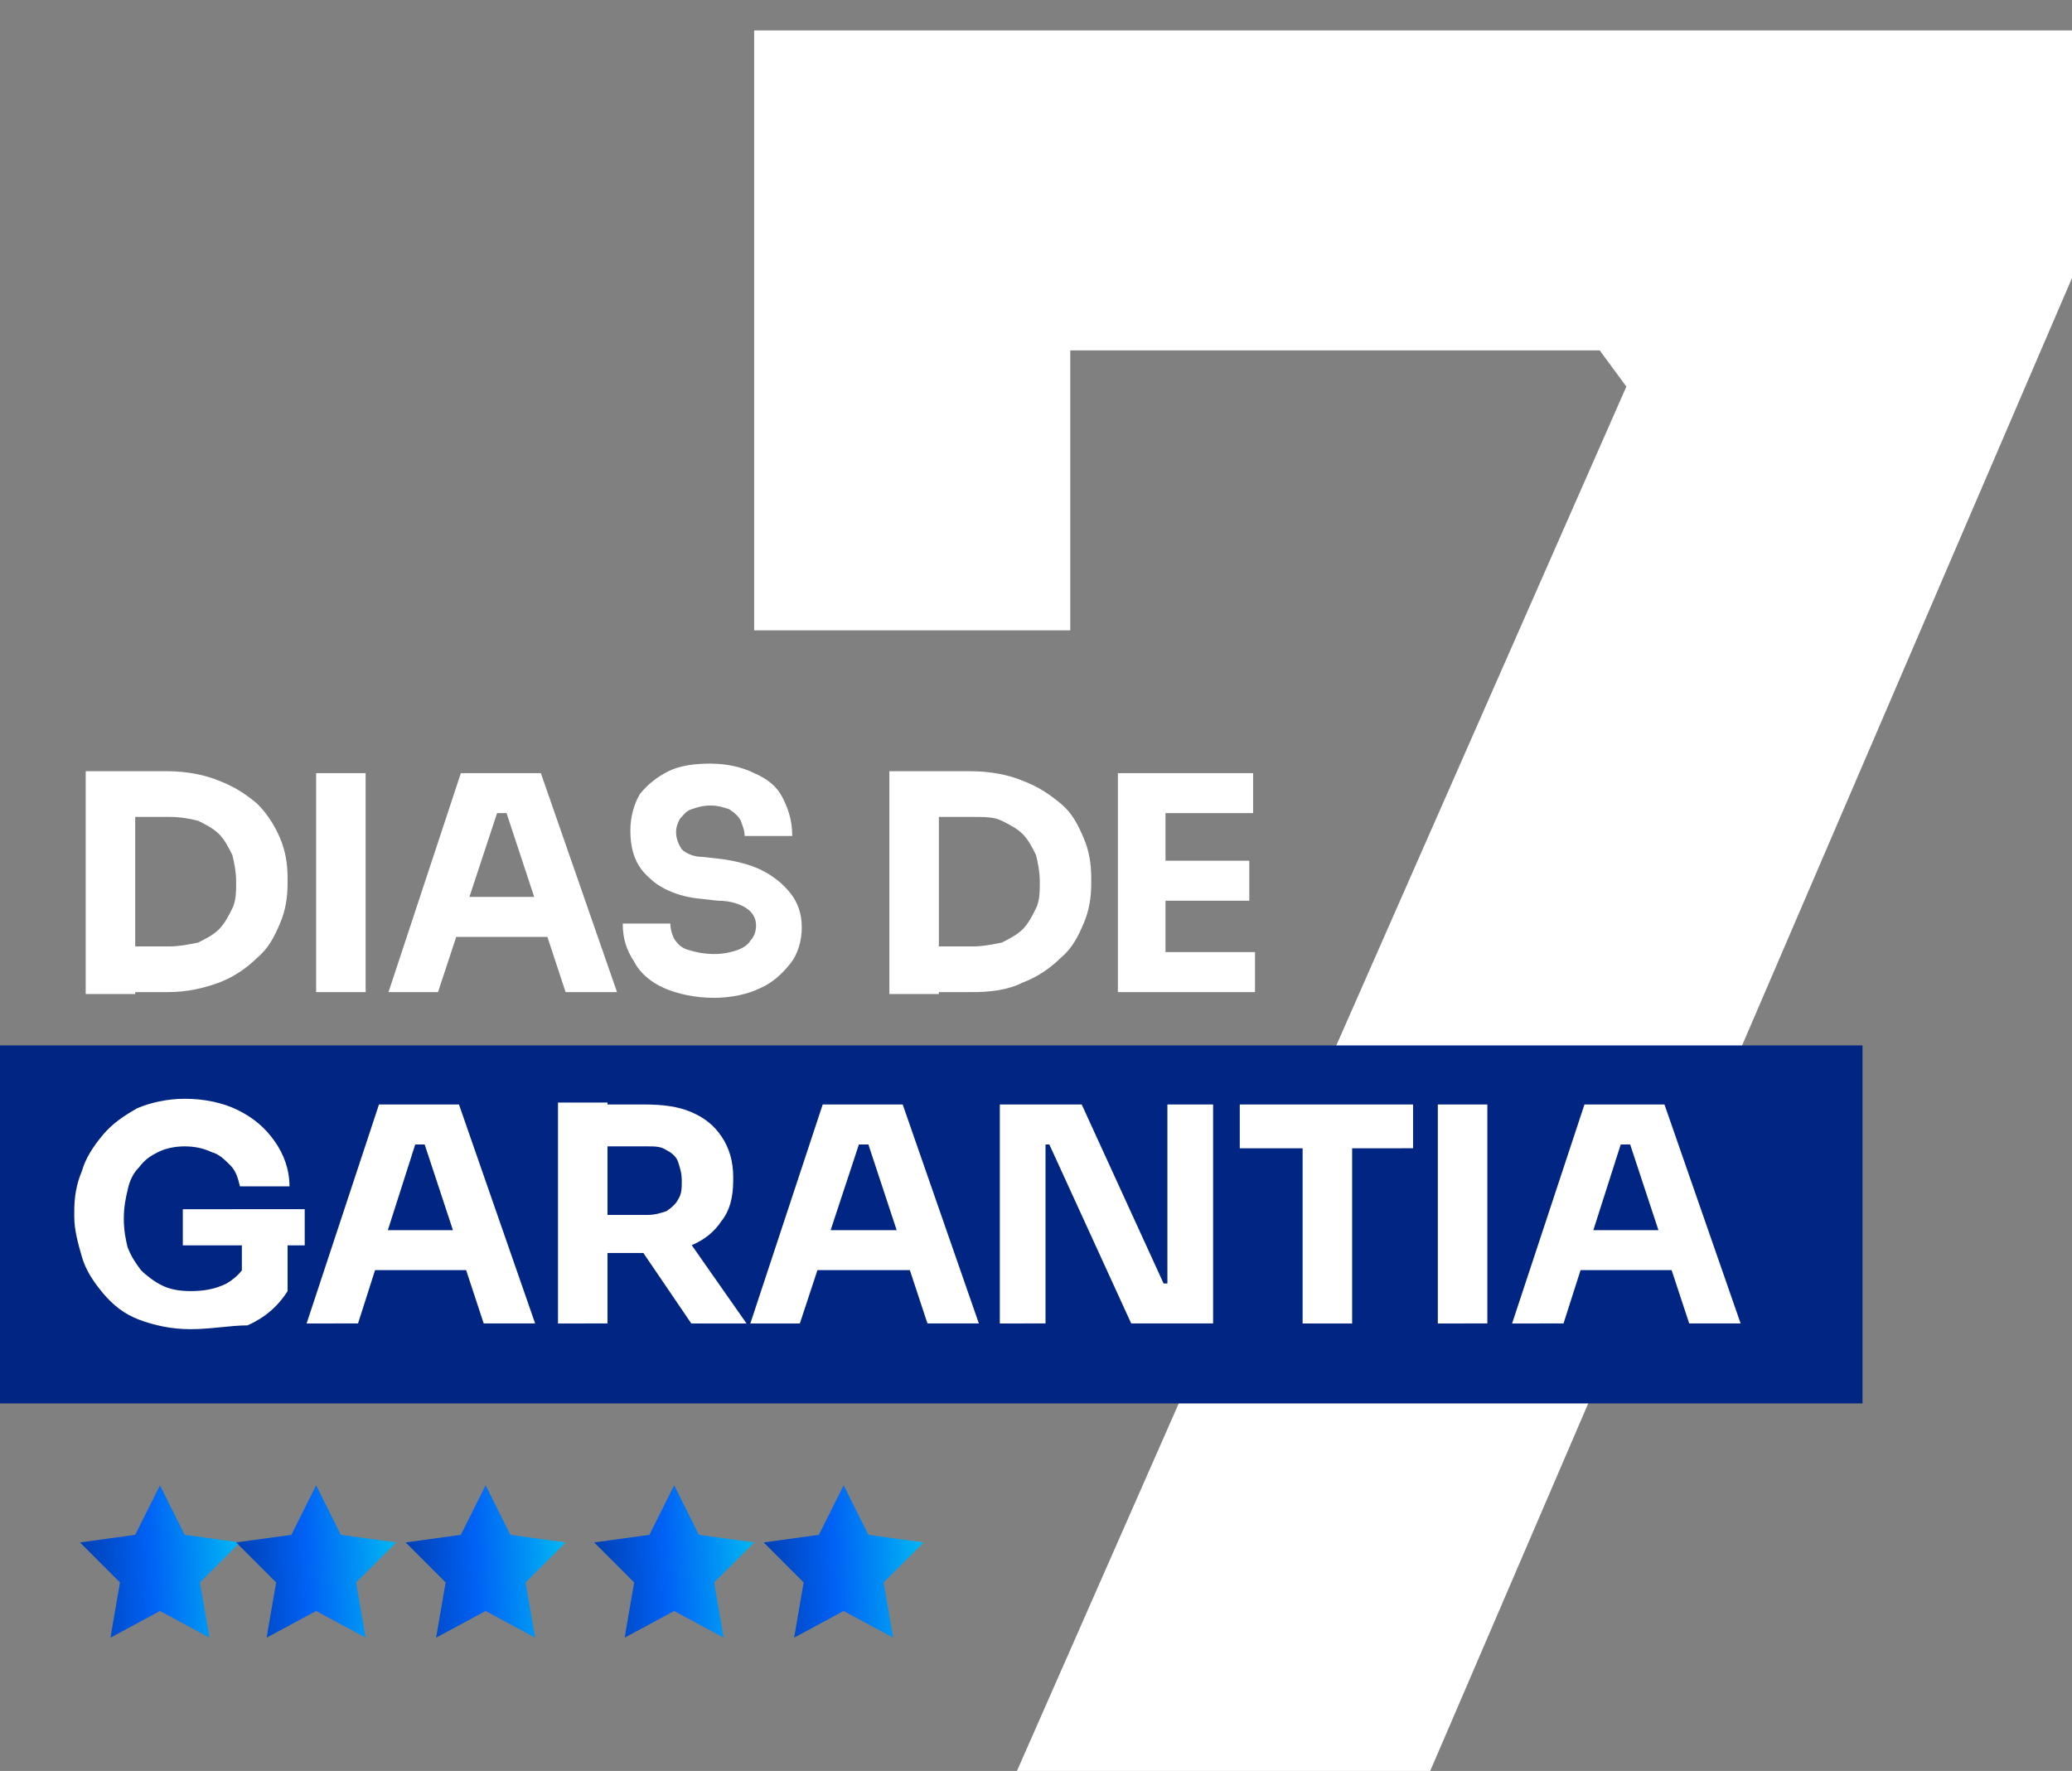
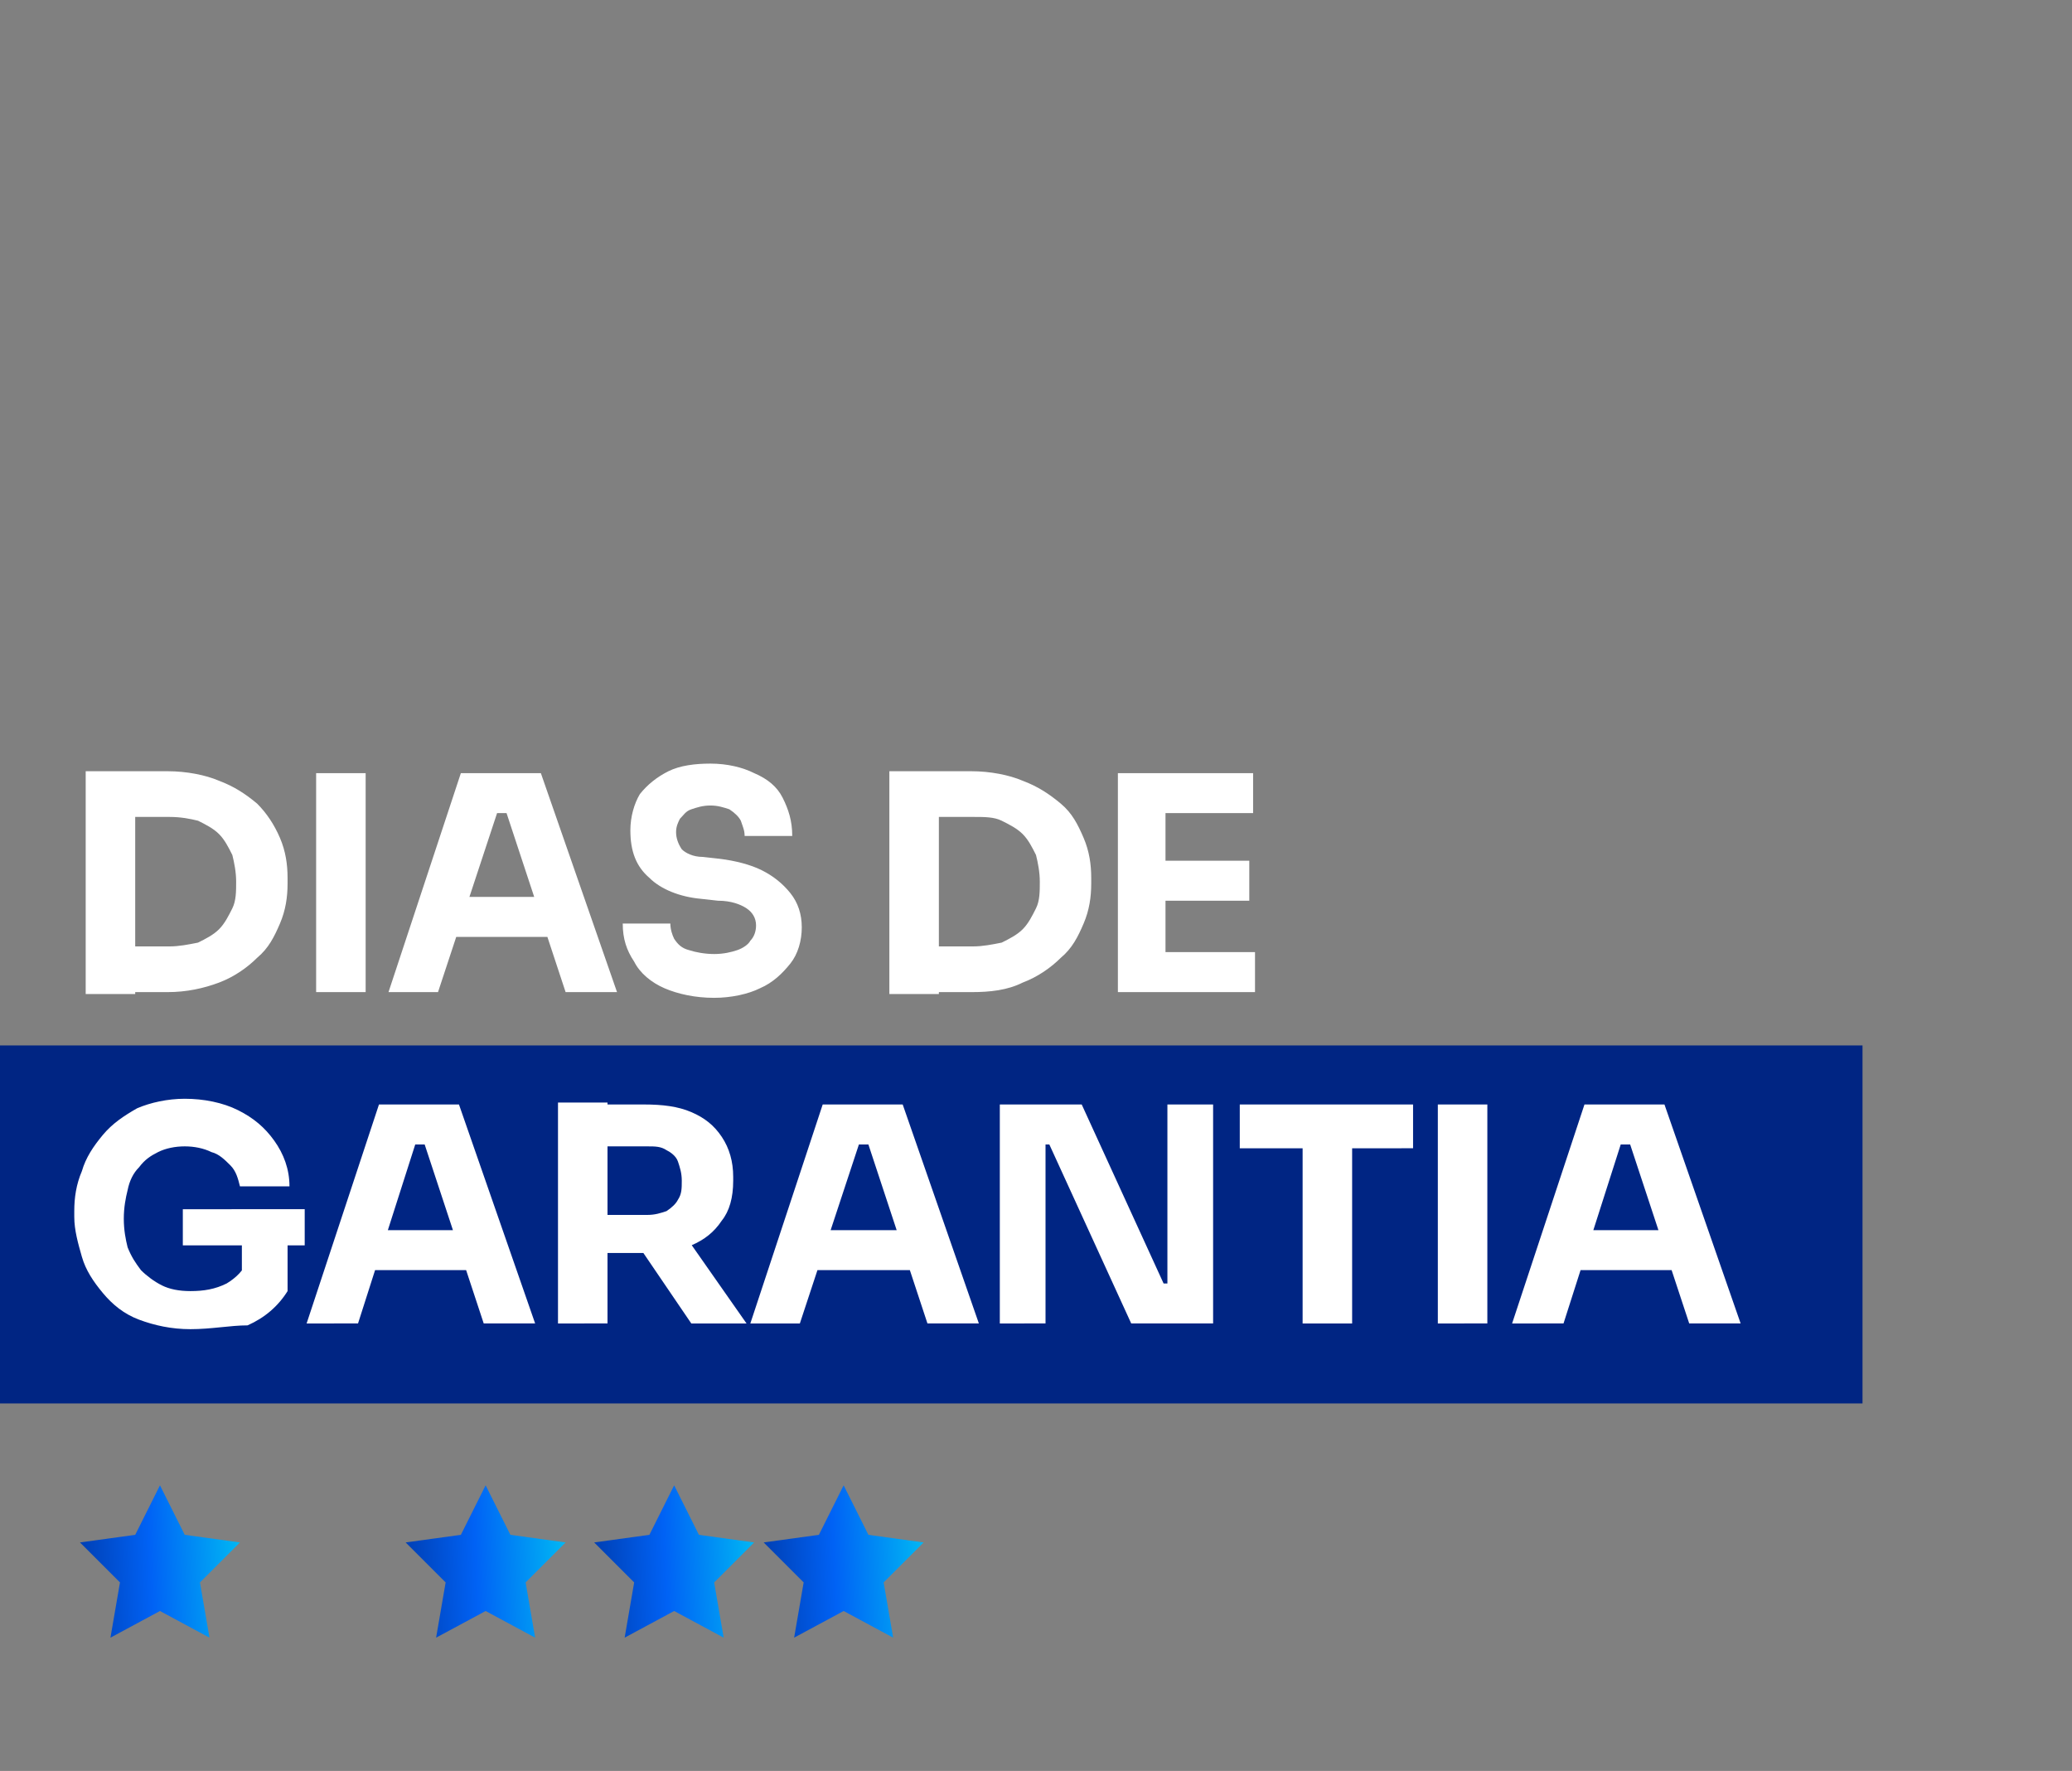
<svg xmlns="http://www.w3.org/2000/svg" id="Layer_1" x="0px" y="0px" viewBox="0 0 108.8 93" style="enable-background:new 0 0 108.8 93;" xml:space="preserve">
  <rect x="0" y="0" width="108.8" height="93" fill="#808080" stroke="none" />
  <style type="text/css">	.st0{fill:#FFFFFF;}	.st1{fill:#002583;}	.st2{fill:url(#SVGID_1_);}	.st3{fill:url(#SVGID_2_);}	.st4{fill:url(#SVGID_3_);}	.st5{fill:url(#SVGID_4_);}	.st6{fill:url(#SVGID_5_);}</style>
-   <path class="st0" d="M53.4,93l32-72.7L84,18.4H39.6V1.6h69.2v13L75.1,93H53.4z M39.6,33.2V1.6h16.6v31.5H39.6z" />
  <rect y="54.9" class="st1" width="97.8" height="18.8" />
  <linearGradient id="SVGID_1_" gradientUnits="userSpaceOnUse" x1="62.359" y1="1073.768" x2="49.04" y2="1073.094" gradientTransform="matrix(1 0 0 -1 -47.66 1155.548)">
    <stop offset="0" style="stop-color:#00DCF3" />
    <stop offset="0.51" style="stop-color:#0062F5" />
    <stop offset="1" style="stop-color:#002583" />
  </linearGradient>
  <path class="st2" d="M8.4,78l1.3,2.6l2.9,0.4l-2.1,2.1L11,86l-2.6-1.4L5.8,86l0.5-2.9l-2.1-2.1l2.9-0.4L8.4,78z" />
  <linearGradient id="SVGID_2_" gradientUnits="userSpaceOnUse" x1="70.578" y1="1073.768" x2="57.259" y2="1073.094" gradientTransform="matrix(1 0 0 -1 -47.66 1155.548)">
    <stop offset="0" style="stop-color:#00DCF3" />
    <stop offset="0.51" style="stop-color:#0062F5" />
    <stop offset="1" style="stop-color:#002583" />
  </linearGradient>
-   <path class="st3" d="M16.6,78l1.3,2.6l2.9,0.4l-2.1,2.1l0.5,2.9l-2.6-1.4L14,86l0.5-2.9l-2.1-2.1l2.9-0.4L16.6,78z" />
  <linearGradient id="SVGID_3_" gradientUnits="userSpaceOnUse" x1="79.446" y1="1073.768" x2="66.127" y2="1073.094" gradientTransform="matrix(1 0 0 -1 -47.66 1155.548)">
    <stop offset="0" style="stop-color:#00DCF3" />
    <stop offset="0.51" style="stop-color:#0062F5" />
    <stop offset="1" style="stop-color:#002583" />
  </linearGradient>
  <path class="st4" d="M25.5,78l1.3,2.6l2.9,0.4l-2.1,2.1l0.5,2.9l-2.6-1.4L22.9,86l0.5-2.9l-2.1-2.1l2.9-0.4L25.5,78z" />
  <linearGradient id="SVGID_4_" gradientUnits="userSpaceOnUse" x1="89.395" y1="1073.768" x2="76.076" y2="1073.094" gradientTransform="matrix(1 0 0 -1 -47.66 1155.548)">
    <stop offset="0" style="stop-color:#00DCF3" />
    <stop offset="0.51" style="stop-color:#0062F5" />
    <stop offset="1" style="stop-color:#002583" />
  </linearGradient>
-   <path class="st5" d="M35.4,78l1.3,2.6l2.9,0.4l-2.1,2.1L38,86l-2.6-1.4L32.8,86l0.5-2.9l-2.1-2.1l2.9-0.4L35.4,78z" />
+   <path class="st5" d="M35.4,78l1.3,2.6l2.9,0.4l-2.1,2.1L38,86l-2.6-1.4L32.8,86l0.5-2.9l-2.1-2.1l2.9-0.4L35.4,78" />
  <linearGradient id="SVGID_5_" gradientUnits="userSpaceOnUse" x1="98.263" y1="1073.768" x2="84.944" y2="1073.094" gradientTransform="matrix(1 0 0 -1 -47.66 1155.548)">
    <stop offset="0" style="stop-color:#00DCF3" />
    <stop offset="0.51" style="stop-color:#0062F5" />
    <stop offset="1" style="stop-color:#002583" />
  </linearGradient>
  <path class="st6" d="M44.3,78l1.3,2.6l2.9,0.4l-2.1,2.1l0.5,2.9l-2.6-1.4L41.7,86l0.5-2.9l-2.1-2.1l2.9-0.4L44.3,78z" />
  <path class="st0" d="M6.8,52.1v-2.4h2.1c0.5,0,1-0.1,1.5-0.2c0.4-0.2,0.8-0.4,1.1-0.7c0.3-0.3,0.5-0.7,0.7-1.1 c0.2-0.4,0.2-0.9,0.2-1.4c0-0.5-0.1-1-0.2-1.4c-0.2-0.4-0.4-0.8-0.7-1.1c-0.3-0.3-0.7-0.5-1.1-0.7C10,43,9.5,42.9,8.9,42.9H6.8v-2.4 h2c1,0,2,0.2,2.7,0.5c0.8,0.3,1.4,0.7,2,1.2c0.5,0.5,0.9,1.1,1.2,1.8c0.3,0.7,0.4,1.4,0.4,2.1v0.3c0,0.7-0.1,1.4-0.4,2.1 c-0.3,0.7-0.6,1.3-1.2,1.8c-0.5,0.5-1.2,1-2,1.3c-0.8,0.3-1.7,0.5-2.7,0.5H6.8z M4.5,52.1V40.5h2.6v11.7H4.5z M16.6,52.1V40.6h2.6 v11.5H16.6z M20.4,52.1l3.8-11.5h4.2l4,11.5h-2.7l-3.2-9.7l0.8,0.3h-2l0.9-0.3L23,52.1H20.4z M23.3,49.2l0.8-2.1h4.5l0.8,2.1H23.3z  M37.5,52.4c-1,0-1.9-0.2-2.6-0.5c-0.7-0.3-1.3-0.8-1.6-1.4c-0.4-0.6-0.6-1.2-0.6-2h2.5c0,0.3,0.1,0.6,0.2,0.8 c0.2,0.3,0.4,0.5,0.8,0.6c0.3,0.1,0.8,0.2,1.3,0.2c0.5,0,0.9-0.1,1.2-0.2c0.3-0.1,0.6-0.3,0.7-0.5c0.2-0.2,0.3-0.5,0.3-0.8 c0-0.4-0.2-0.7-0.5-0.9c-0.3-0.2-0.8-0.4-1.5-0.4l-0.9-0.1c-1.1-0.1-2.1-0.5-2.7-1.1c-0.7-0.6-1-1.4-1-2.5c0-0.7,0.2-1.4,0.5-1.9 c0.4-0.5,0.9-0.9,1.5-1.2c0.6-0.3,1.4-0.4,2.2-0.4c0.9,0,1.7,0.2,2.3,0.5c0.7,0.3,1.2,0.7,1.5,1.3c0.3,0.6,0.5,1.2,0.5,2h-2.5 c0-0.3-0.1-0.5-0.2-0.8c-0.1-0.2-0.3-0.4-0.6-0.6c-0.3-0.1-0.6-0.2-1-0.2c-0.4,0-0.7,0.1-1,0.2c-0.3,0.1-0.4,0.3-0.6,0.5 c-0.1,0.2-0.2,0.4-0.2,0.7c0,0.3,0.1,0.6,0.3,0.9c0.2,0.2,0.6,0.4,1.1,0.4l0.9,0.1c0.8,0.1,1.6,0.3,2.2,0.6c0.6,0.3,1.1,0.7,1.5,1.2 c0.4,0.5,0.6,1.1,0.6,1.8c0,0.7-0.2,1.4-0.6,1.9c-0.4,0.5-0.9,1-1.6,1.3C39.3,52.2,38.4,52.4,37.5,52.4z M49,52.1v-2.4h2.1 c0.5,0,1-0.1,1.5-0.2c0.4-0.2,0.8-0.4,1.1-0.7c0.3-0.3,0.5-0.7,0.7-1.1c0.2-0.4,0.2-0.9,0.2-1.4c0-0.5-0.1-1-0.2-1.4 c-0.2-0.4-0.4-0.8-0.7-1.1c-0.3-0.3-0.7-0.5-1.1-0.7c-0.4-0.2-0.9-0.2-1.5-0.2H49v-2.4h2c1,0,2,0.2,2.7,0.5c0.8,0.3,1.4,0.7,2,1.2 s0.9,1.1,1.2,1.8c0.3,0.7,0.4,1.4,0.4,2.1v0.3c0,0.7-0.1,1.4-0.4,2.1c-0.3,0.7-0.6,1.3-1.2,1.8c-0.5,0.5-1.2,1-2,1.3 C52.9,52,52,52.1,51,52.1H49z M46.7,52.1V40.5h2.6v11.7H46.7z M58.7,52.1V40.6h2.5v11.5H58.7z M60.9,52.1v-2.1h5v2.1H60.9z  M60.9,47.3v-2.1h4.7v2.1H60.9z M60.9,42.7v-2.1h4.9v2.1H60.9z M10,69.8c-1,0-1.9-0.2-2.7-0.5c-0.8-0.3-1.4-0.8-1.9-1.4 c-0.5-0.6-0.9-1.2-1.1-1.9c-0.2-0.7-0.4-1.4-0.4-2.1v-0.3c0-0.7,0.1-1.4,0.4-2.1c0.2-0.7,0.6-1.3,1.1-1.9c0.5-0.6,1.1-1,1.8-1.4 c0.7-0.3,1.6-0.5,2.5-0.5c1,0,2,0.2,2.8,0.6c0.8,0.4,1.4,0.9,1.9,1.6c0.5,0.7,0.8,1.5,0.8,2.4h-2.6c-0.1-0.4-0.2-0.8-0.5-1.1 c-0.3-0.3-0.6-0.6-1-0.7c-0.4-0.2-0.9-0.3-1.4-0.3c-0.5,0-1,0.1-1.4,0.3c-0.4,0.2-0.7,0.4-1,0.8c-0.3,0.3-0.5,0.7-0.6,1.2 c-0.1,0.4-0.2,0.9-0.2,1.5c0,0.6,0.1,1.1,0.2,1.5c0.2,0.5,0.4,0.8,0.7,1.2c0.3,0.3,0.7,0.6,1.1,0.8c0.4,0.2,0.9,0.3,1.5,0.3 c0.7,0,1.3-0.1,1.9-0.4c0.5-0.3,0.9-0.7,1.1-1.2l-0.3,1.8v-2.7h2.4v2.5c-0.5,0.8-1.2,1.4-2.1,1.8C12.1,69.6,11.1,69.8,10,69.8z  M9.6,65.4v-1.9H16v1.9H9.6z M16.1,69.5L19.9,58h4.2l4,11.5h-2.7l-3.2-9.7l0.8,0.3h-2l0.9-0.3l-3.1,9.7H16.1z M19,66.7l0.8-2.1h4.5 l0.8,2.1H19z M29.3,69.5V57.9h2.6v11.6H29.3z M36.3,69.5l-3.4-5h2.8l3.5,5H36.3z M31.2,65.8v-2H34c0.4,0,0.7-0.1,1-0.2 c0.3-0.2,0.5-0.4,0.6-0.6c0.2-0.3,0.2-0.6,0.2-1c0-0.4-0.1-0.7-0.2-1c-0.1-0.3-0.4-0.5-0.6-0.6c-0.3-0.2-0.6-0.2-1-0.2h-2.8v-2.2 h2.6c1,0,1.8,0.1,2.5,0.4c0.7,0.3,1.2,0.7,1.6,1.3c0.4,0.6,0.6,1.3,0.6,2.1V62c0,0.9-0.2,1.6-0.6,2.1c-0.4,0.6-0.9,1-1.6,1.3 c-0.7,0.3-1.5,0.4-2.5,0.4H31.2z M39.4,69.5L43.2,58h4.2l4,11.5h-2.7l-3.2-9.7l0.8,0.3h-2l0.9-0.3L42,69.5H39.4z M42.3,66.7l0.8-2.1 h4.5l0.8,2.1H42.3z M52.5,69.5V58h4.3l4.3,9.4h0.5l-0.3,0.3V58h2.4v11.5h-4.3l-4.3-9.4h-0.5l0.3-0.3v9.7H52.5z M68.4,69.5v-9.6h2.6 v9.6H68.4z M65.1,60.3V58h9.1v2.3H65.1z M75.5,69.5V58h2.6v11.5H75.5z M79.4,69.5L83.2,58h4.2l4,11.5h-2.7l-3.2-9.7l0.8,0.3h-2 l0.9-0.3l-3.1,9.7H79.4z M82.2,66.7l0.8-2.1h4.5l0.8,2.1H82.2z" />
</svg>